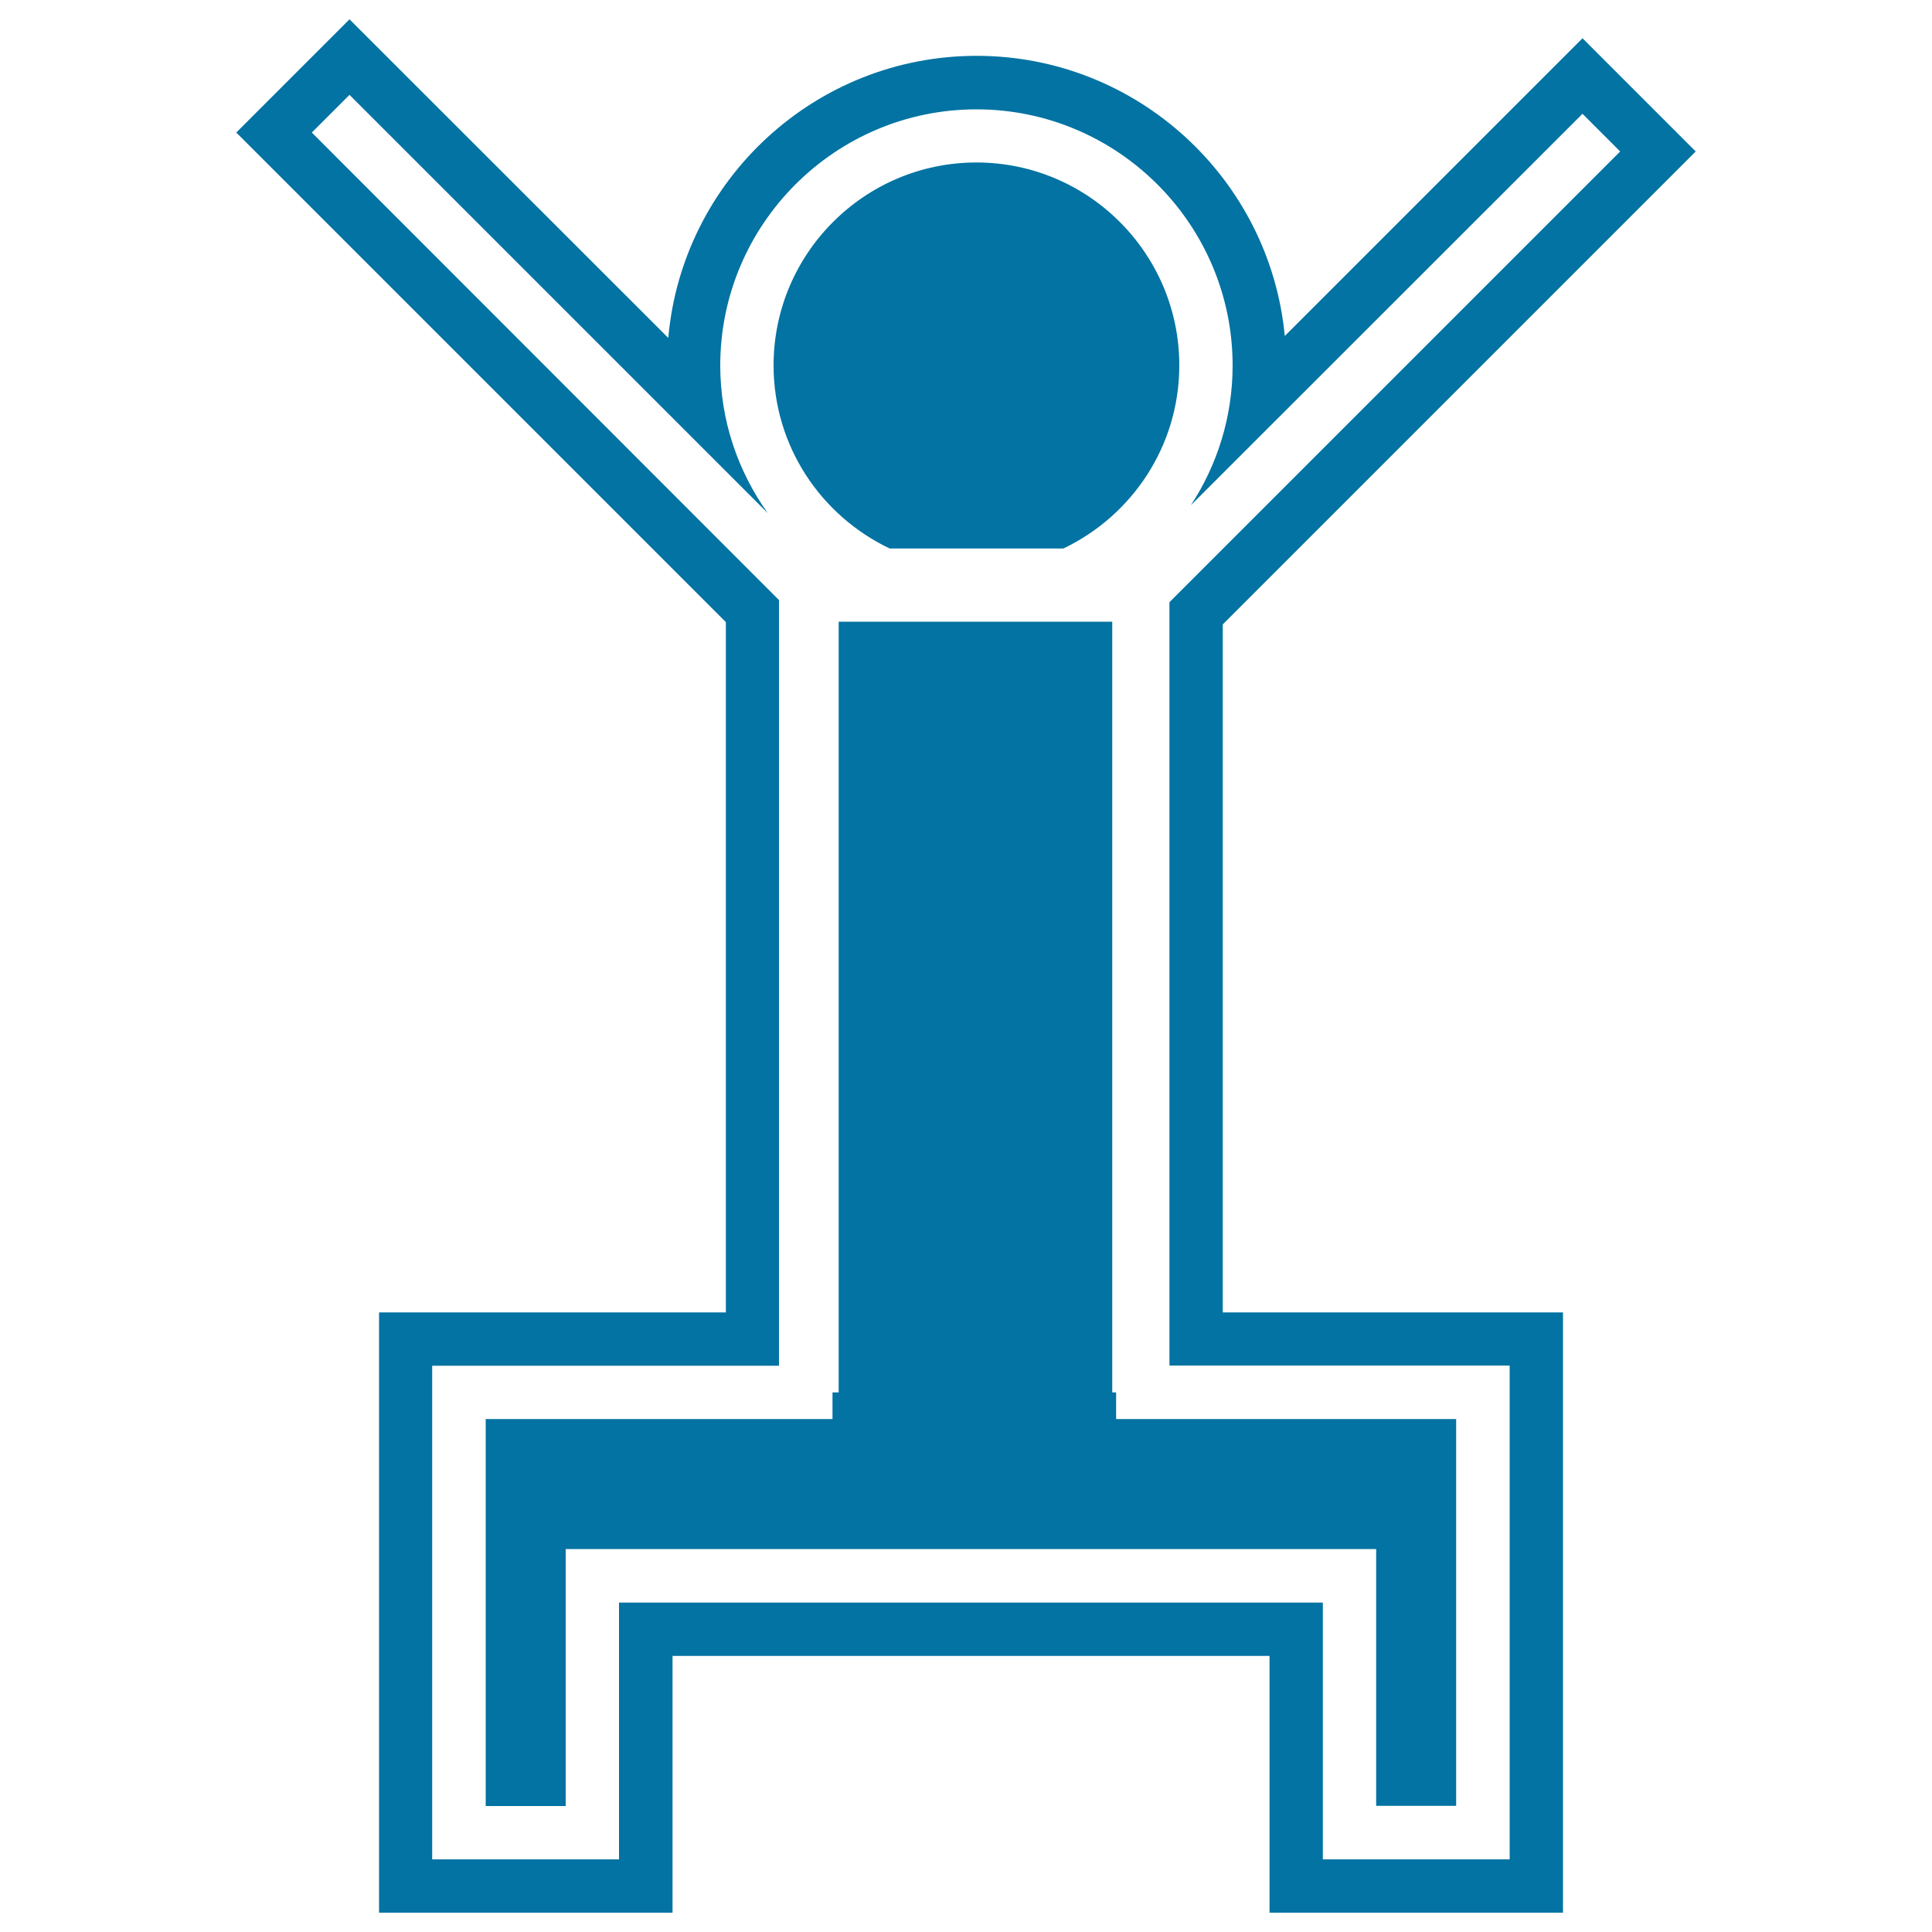
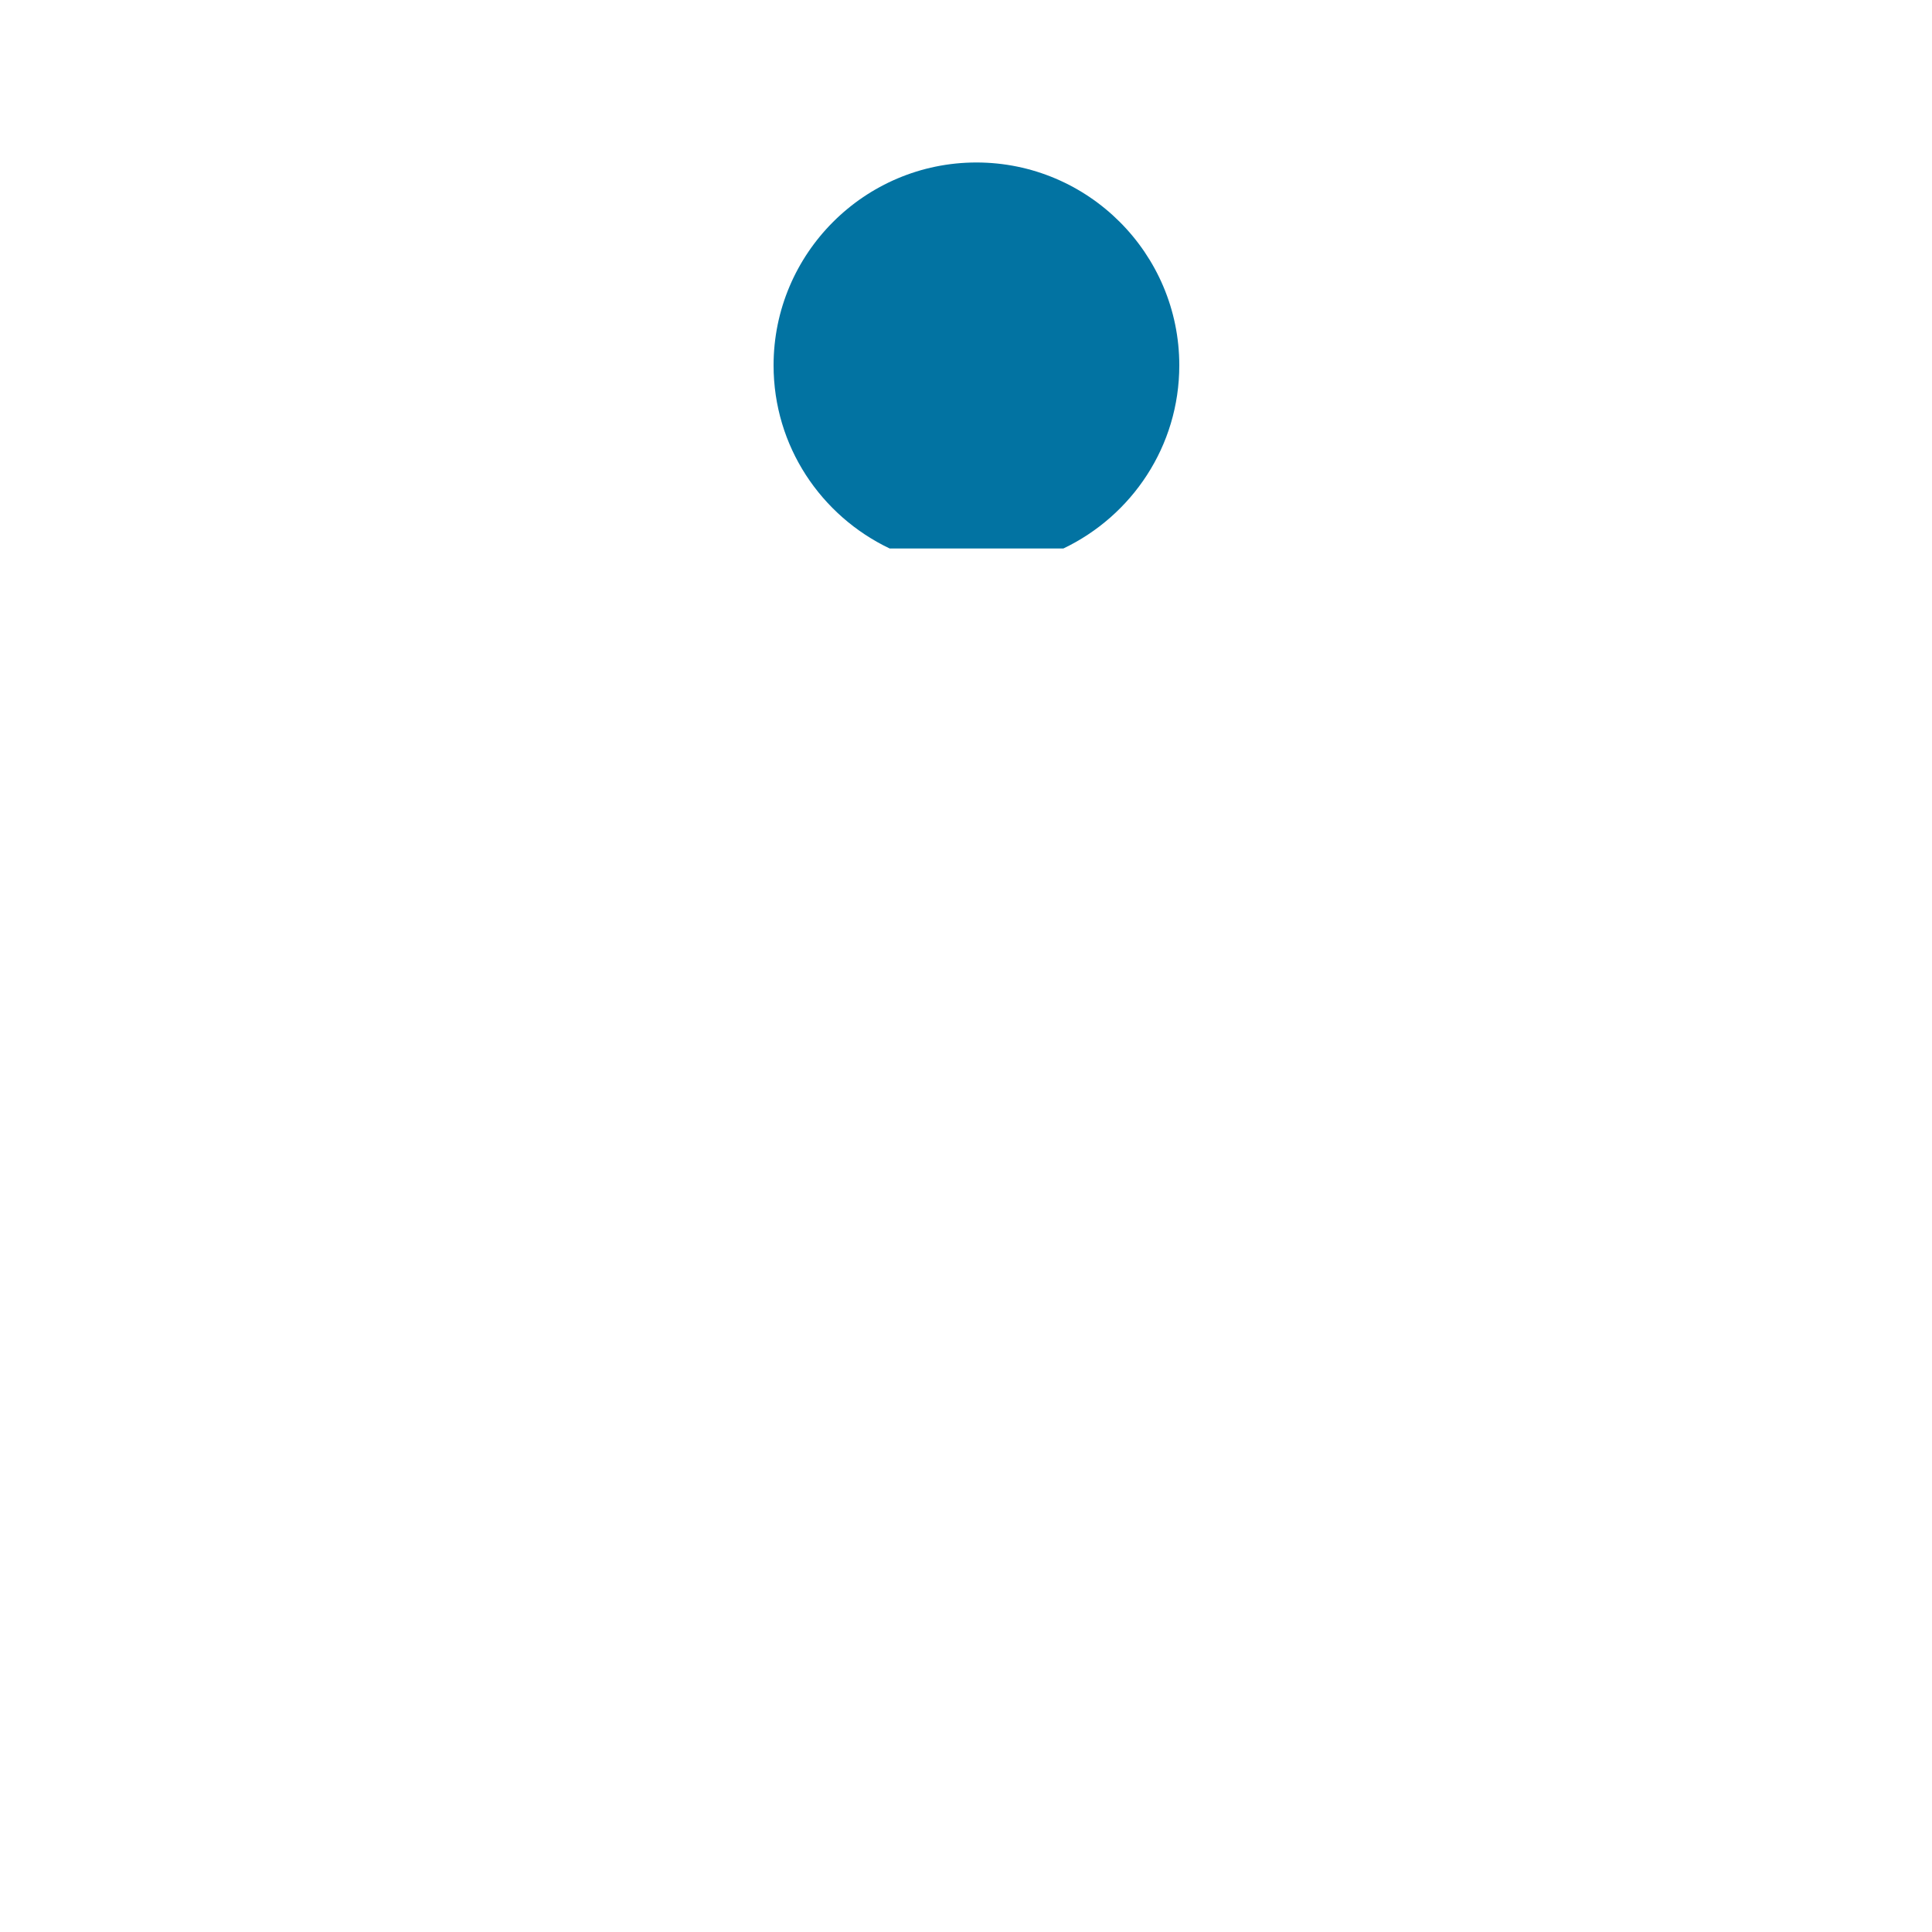
<svg xmlns="http://www.w3.org/2000/svg" viewBox="0 0 1000 1000" style="fill:#0273a2">
  <title>Man In A Squatting Position SVG icon</title>
  <g>
    <g>
      <path d="M460.5,283.9h89.9c35.4-16.9,60-52.9,60-94.8c0-57.9-47.1-105-105-105c-57.9,0-105,47.1-105,105C400.4,231,425,267,460.5,283.9z" />
-       <path d="M632.9,323.2L877.7,78.4l-58.6-58.6L665,173.9c-7.7-81.2-76.3-145-159.5-145c-83.6,0-152.4,64.3-159.6,146L180.9,10l-58.6,58.6L375.7,322v357.3H196.2V990h151.9V857.1h309V990H809V679.3H632.9V323.2z M781.4,706.9v255.5h-96.7V829.5H320.4v132.9h-96.7V706.9h179.5V310.6L161.4,68.6l19.5-19.5l216.5,216.5c-15.4-21.6-24.6-47.9-24.6-76.4c0-73.1,59.5-132.6,132.6-132.6c73.1,0,132.6,59.5,132.6,132.6c0,26.7-8,51.5-21.6,72.3L819.1,58.9l19.5,19.5L605.3,311.7v395.1H781.4z" />
-       <path d="M577.7,720.7h-2v-15V321.8H434.1v398.9h-3.2v13.8H251.4v200.3h41.4V801.8h419.5v132.9h41.4V734.5H577.7L577.7,720.7L577.7,720.7z" />
    </g>
  </g>
</svg>